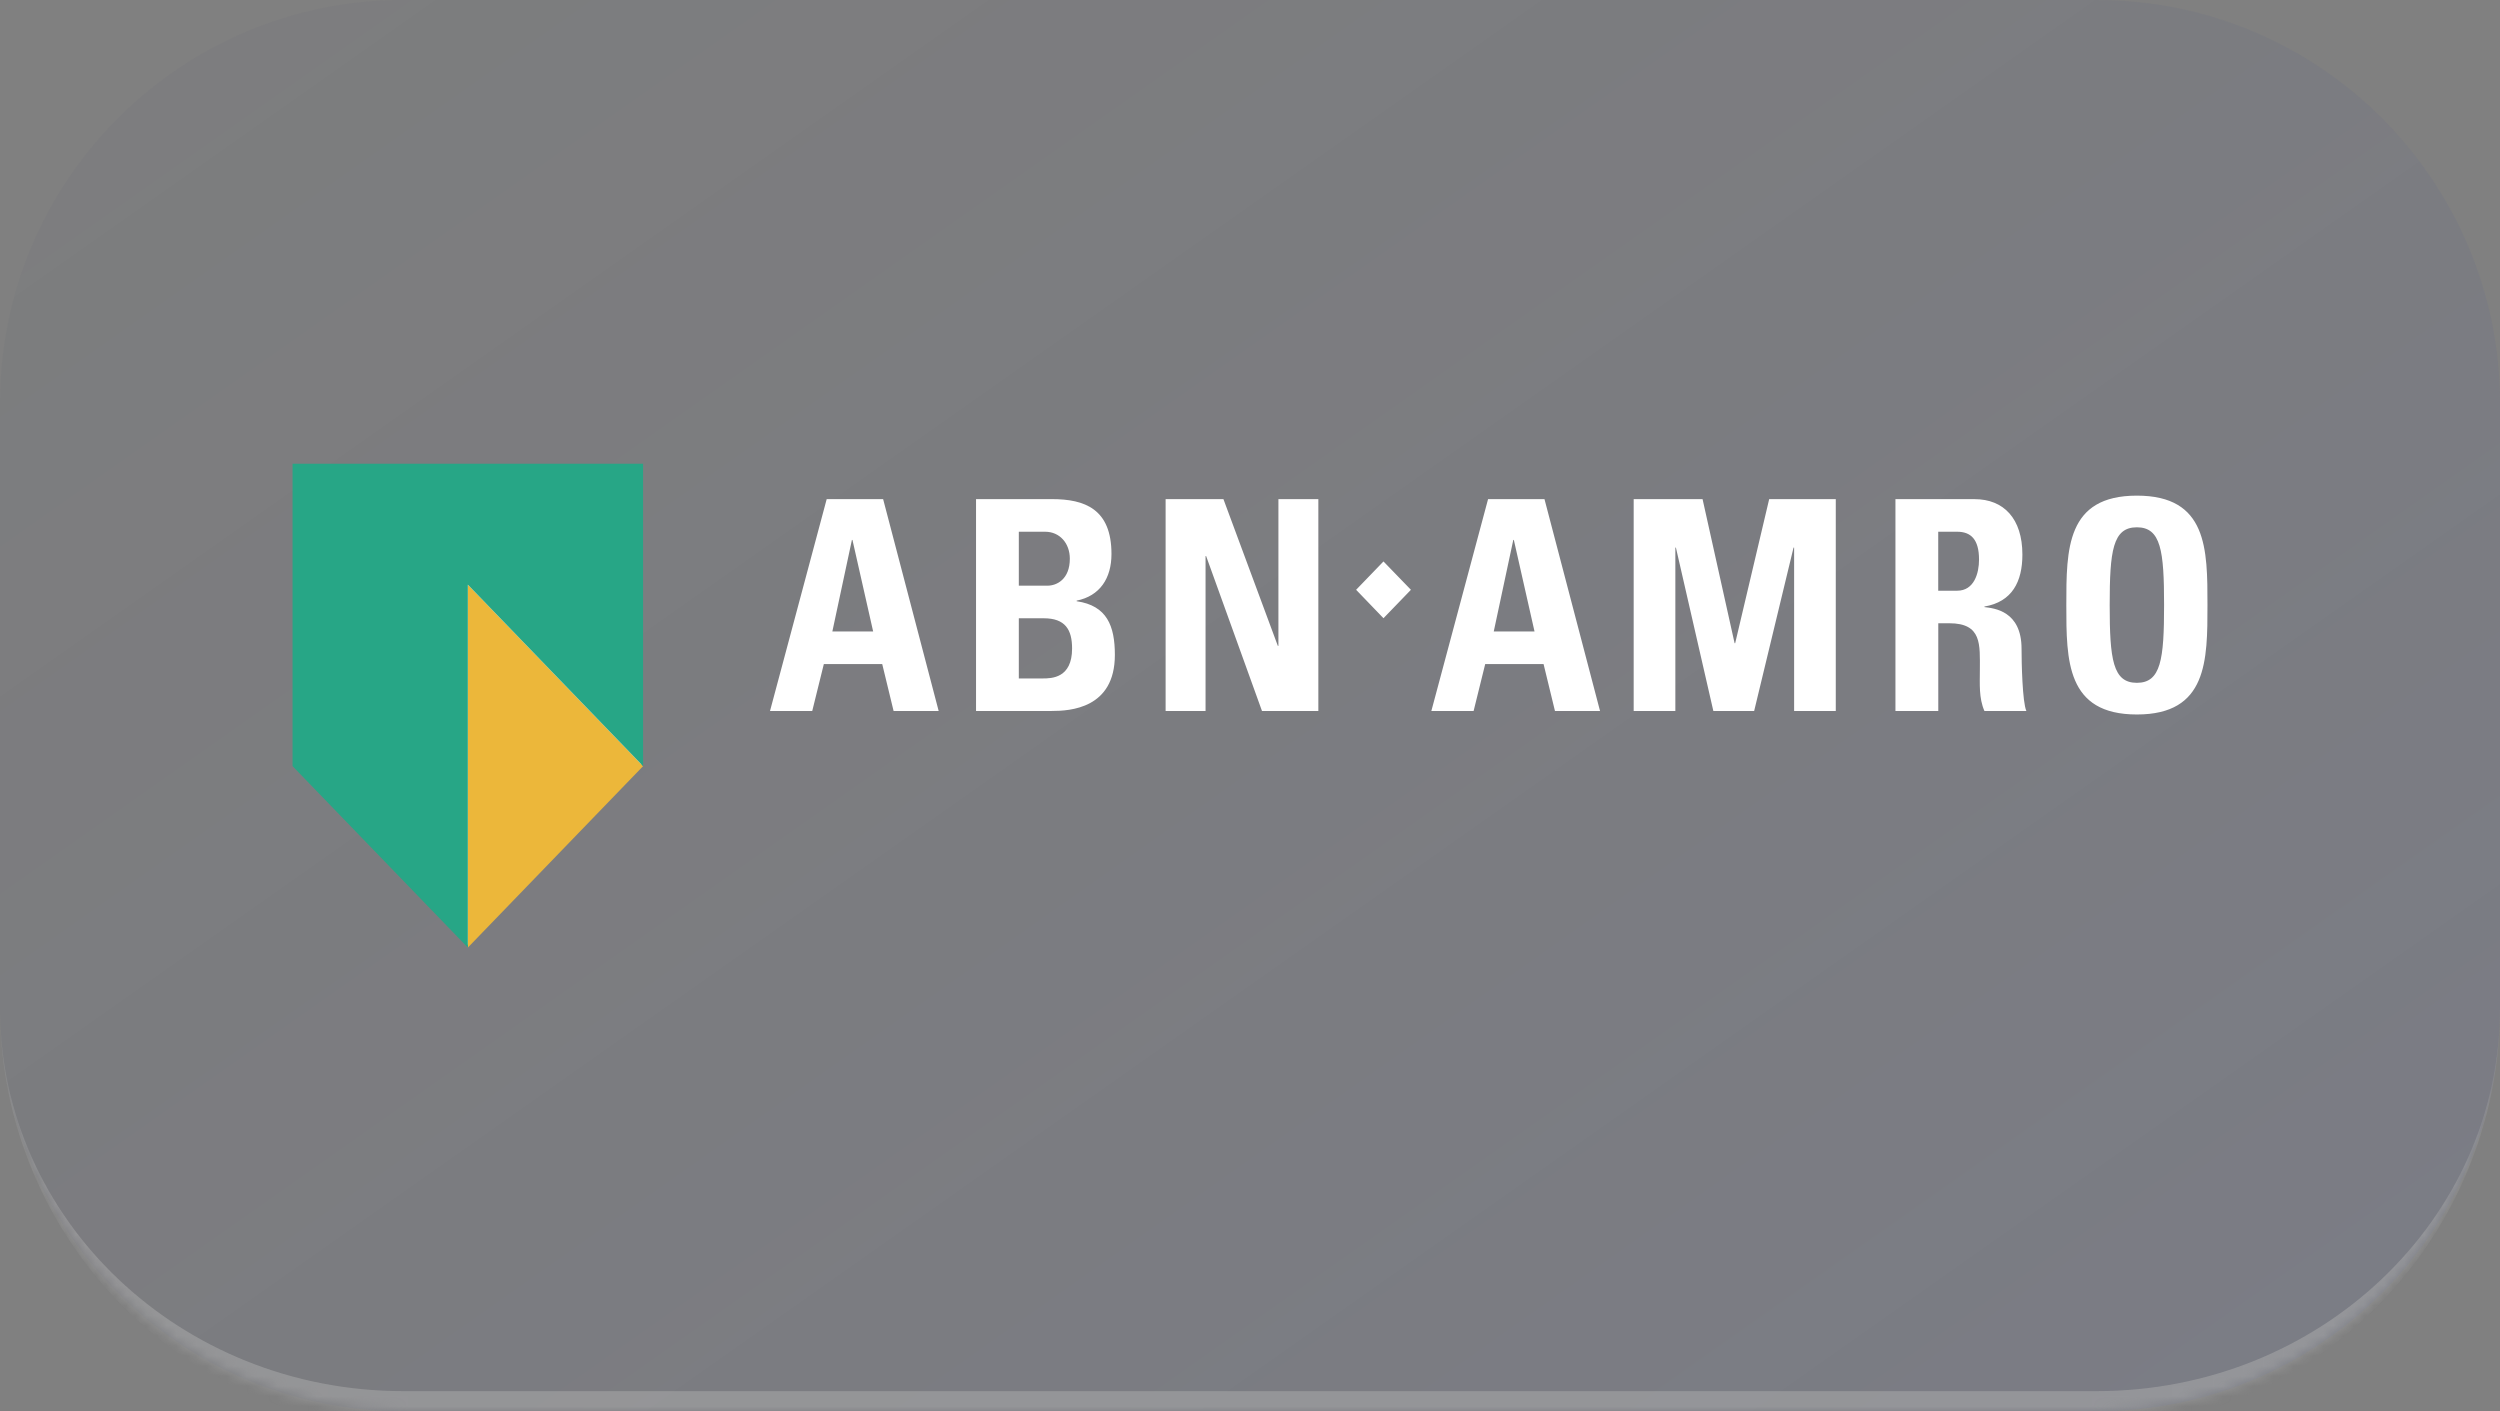
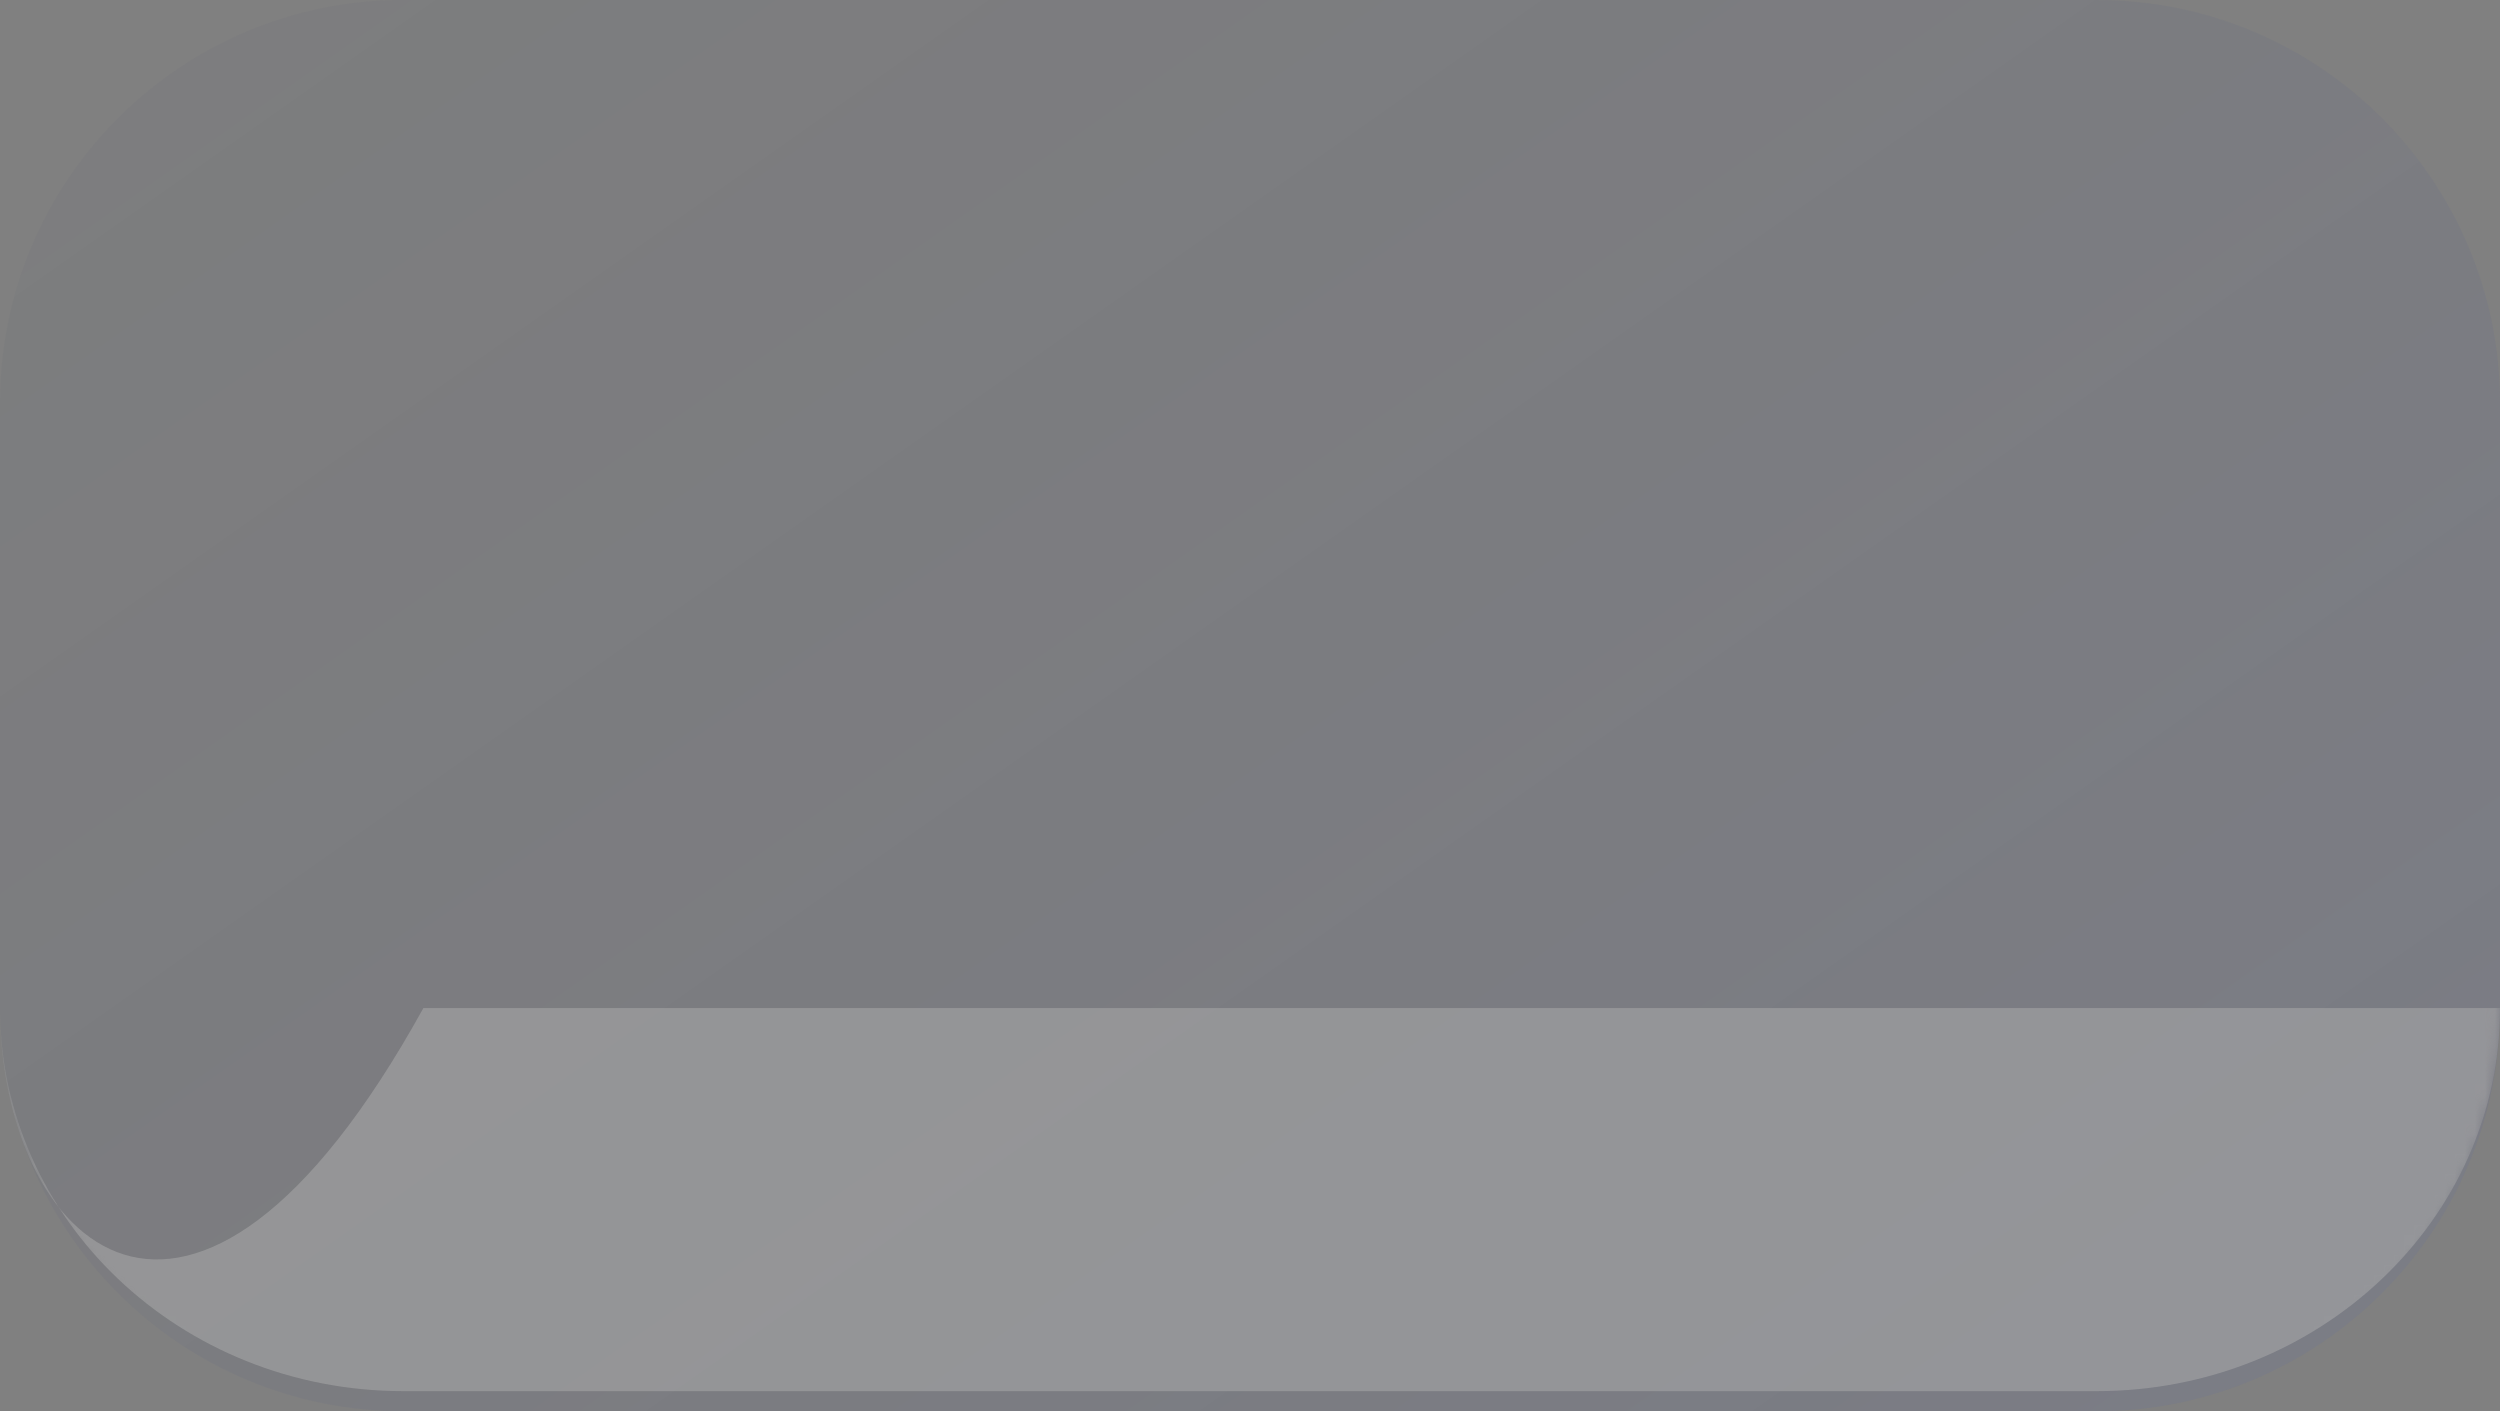
<svg xmlns="http://www.w3.org/2000/svg" width="248" height="140" viewBox="0 0 248 140" fill="none">
  <rect x="0" y="0" width="248" height="140" fill="#808080" stroke="none" />
  <mask id="path-1-inside-1_319_2494" fill="white">
    <path d="M0 40C0 17.909 17.909 0 40 0H208C230.091 0 248 17.909 248 40V100C248 122.091 230.091 140 208 140H40C17.909 140 0 122.091 0 100V40Z" />
  </mask>
  <path d="M0 40C0 17.909 17.909 0 40 0H208C230.091 0 248 17.909 248 40V100C248 122.091 230.091 140 208 140H40C17.909 140 0 122.091 0 100V40Z" fill="url(#paint0_linear_319_2494)" fill-opacity="0.3" />
-   <path d="M0 0H248H0ZM248 100C248 123.196 229.196 142 206 142H42C18.804 142 0 123.196 0 100C0 120.987 17.909 138 40 138H208C230.091 138 248 120.987 248 100ZM0 140V0V140ZM248 0V140V0Z" fill="#AFAFAF" fill-opacity="0.5" mask="url(#path-1-inside-1_319_2494)" />
+   <path d="M0 0H248H0ZM248 100H42C18.804 142 0 123.196 0 100C0 120.987 17.909 138 40 138H208C230.091 138 248 120.987 248 100ZM0 140V0V140ZM248 0V140V0Z" fill="#AFAFAF" fill-opacity="0.5" mask="url(#path-1-inside-1_319_2494)" />
  <g clip-path="url(#clip0_319_2494)">
    <path d="M29.194 46.179H63.623V75.931L46.41 93.75L29.194 75.931V46.179Z" fill="white" />
    <path d="M46.41 94L63.795 76L46.41 57.999V94Z" fill="#ECB73A" />
    <path d="M29.021 46V76L46.41 94V57.999L63.795 76V46H29.021Z" fill="#27A686" />
    <path d="M86.617 62.643H82.569L84.51 53.561H84.564L86.617 62.643ZM80.574 70.528L81.724 65.876H87.517L88.644 70.528H93.115L87.606 49.513H82.008L76.385 70.528H80.574ZM101.067 61.333H103.54C105.679 61.333 106.351 62.467 106.351 64.331C106.351 67.272 104.327 67.302 103.427 67.302H101.067V61.333ZM101.067 52.748H103.68C105.115 52.748 106.127 53.882 106.127 55.424C106.127 57.46 104.836 58.1 103.905 58.1H101.067V52.748ZM104.327 70.528C106.127 70.528 110.595 70.296 110.595 64.968C110.595 62.086 109.81 60.077 106.803 59.642V59.583C109.106 59.118 110.258 57.371 110.258 54.957C110.258 50.474 107.59 49.513 104.356 49.513H96.823V70.528H104.327ZM115.629 70.528V49.516H121.365L126.761 64.069H126.819V49.516H130.78V70.528H125.189L119.648 55.162H119.591V70.528H115.629ZM134.527 58.508L137.241 55.695L139.963 58.508L137.241 61.327L134.527 58.508ZM152.225 62.643H148.18L150.118 53.561H150.173L152.225 62.643ZM146.182 70.528L147.332 65.876H153.122L154.252 70.528H158.723L153.212 49.513H147.617L141.99 70.528H146.182ZM162.061 70.528V49.516H168.895L172.072 63.807H172.129L175.502 49.516H182.109V70.528H177.977V54.32H177.92L174.012 70.528H169.964L166.25 54.32H166.195V70.528H162.061ZM192.272 52.748H194.152C195.506 52.748 196.32 53.501 196.32 55.511C196.32 56.85 195.843 58.598 194.152 58.598H192.272V52.748ZM192.272 61.827H193.37C196.628 61.827 196.403 63.953 196.403 66.456C196.403 67.823 196.291 69.248 196.855 70.528H201.015C200.618 69.656 200.538 65.697 200.538 64.358C200.538 60.574 197.783 60.339 196.855 60.223V60.169C199.609 59.702 200.621 57.696 200.621 55.017C200.621 51.435 198.764 49.516 195.874 49.516H188.028V70.531H192.278V61.827H192.272ZM211.977 67.736C209.588 67.736 209.281 65.408 209.281 60.02C209.281 54.636 209.585 52.308 211.977 52.308C214.369 52.308 214.677 54.636 214.677 60.02C214.677 65.408 214.367 67.736 211.977 67.736ZM211.977 70.877C218.981 70.877 218.981 65.527 218.981 60.02C218.981 54.463 218.981 49.167 211.977 49.167C204.98 49.167 204.979 54.466 204.979 60.02C204.979 65.527 204.98 70.877 211.977 70.877Z" fill="white" />
  </g>
  <defs>
    <linearGradient id="paint0_linear_319_2494" x1="9.341" y1="7.415" x2="148.637" y2="205.084" gradientUnits="userSpaceOnUse">
      <stop stop-color="#222B59" stop-opacity="0.1" />
      <stop offset="1" stop-color="#495CBF" stop-opacity="0.3" />
    </linearGradient>
    <clipPath id="clip0_319_2494">
-       <rect width="190" height="48" fill="white" transform="translate(29 46)" />
-     </clipPath>
+       </clipPath>
  </defs>
</svg>